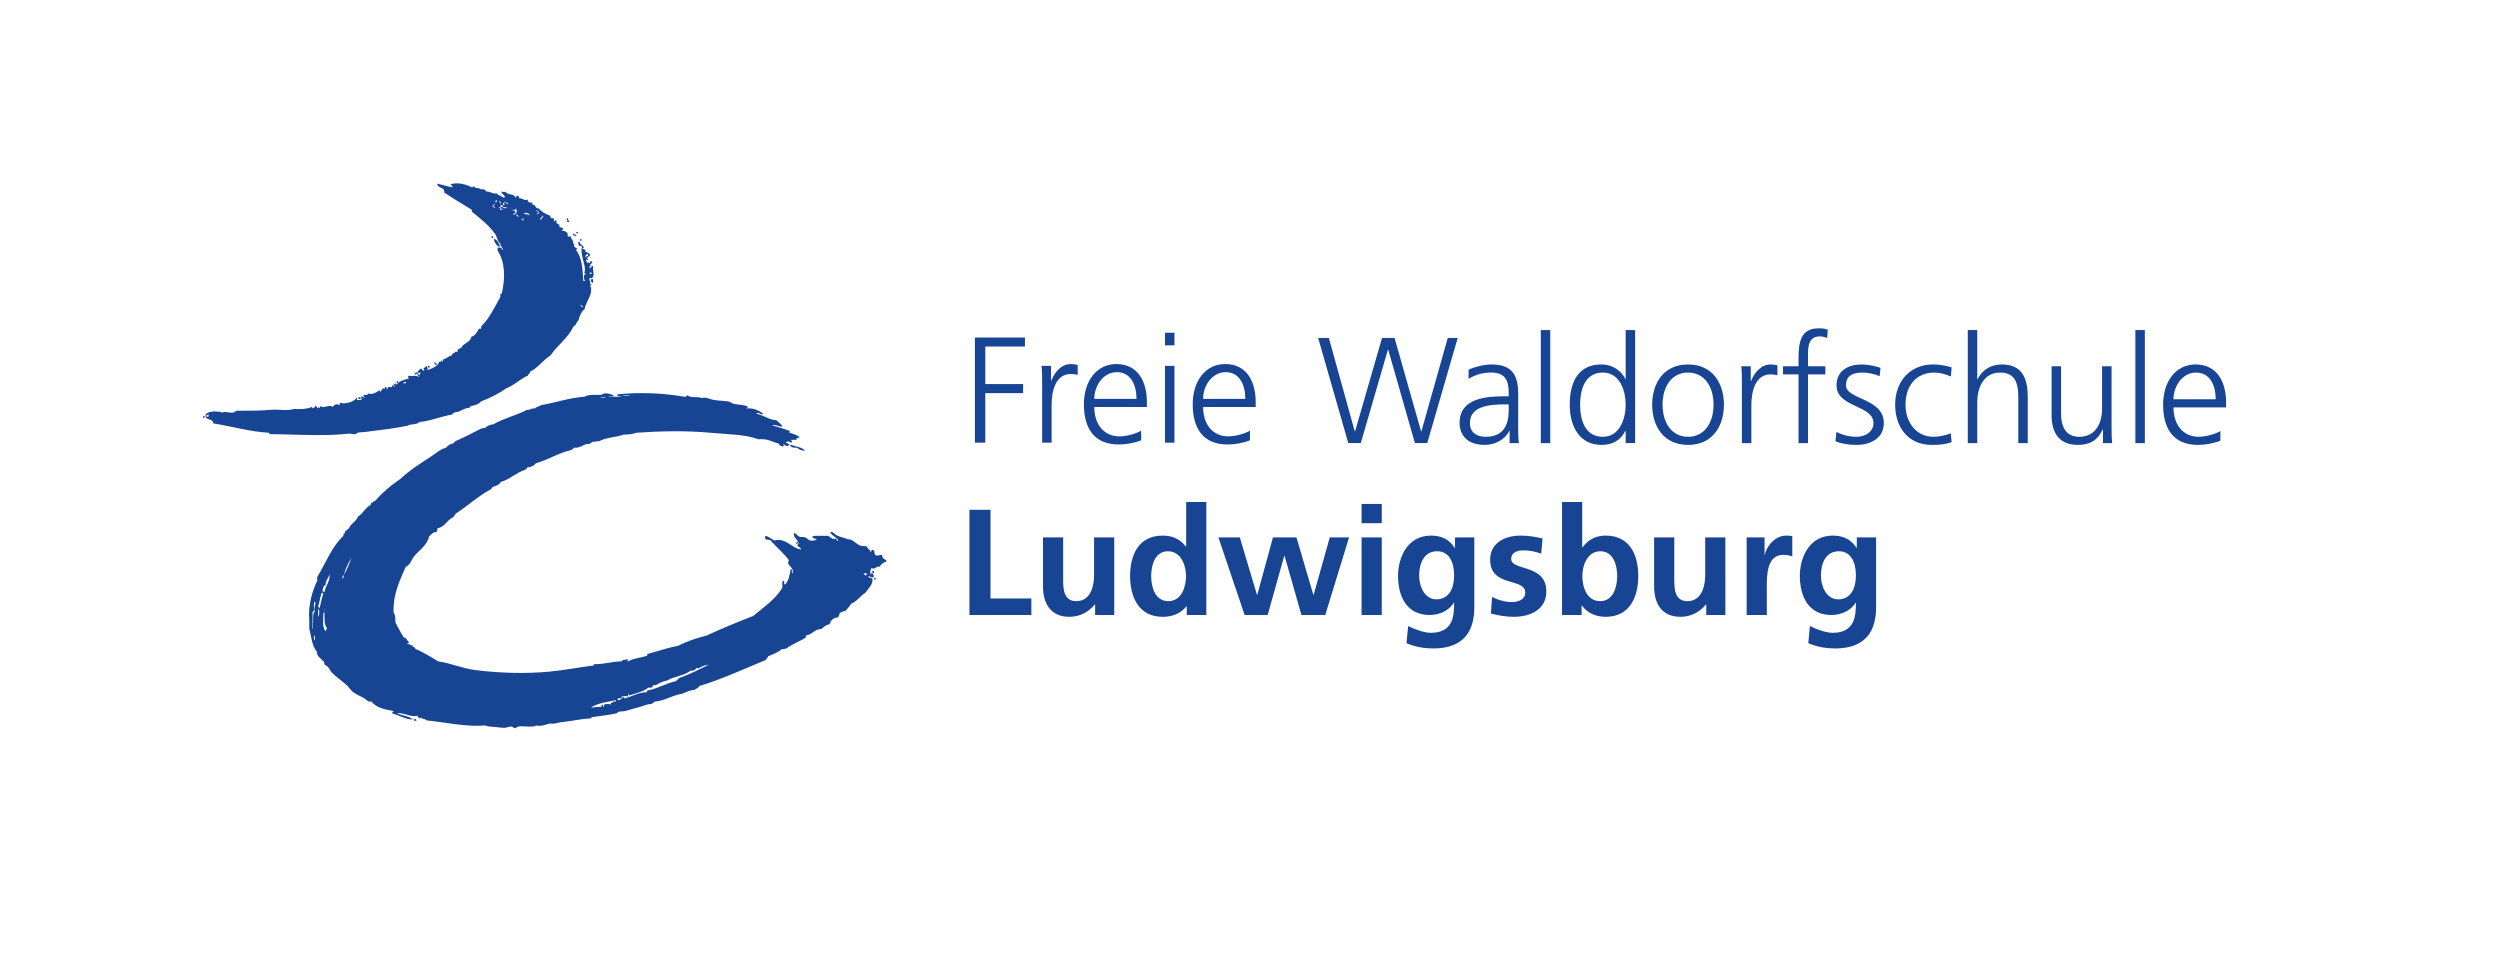
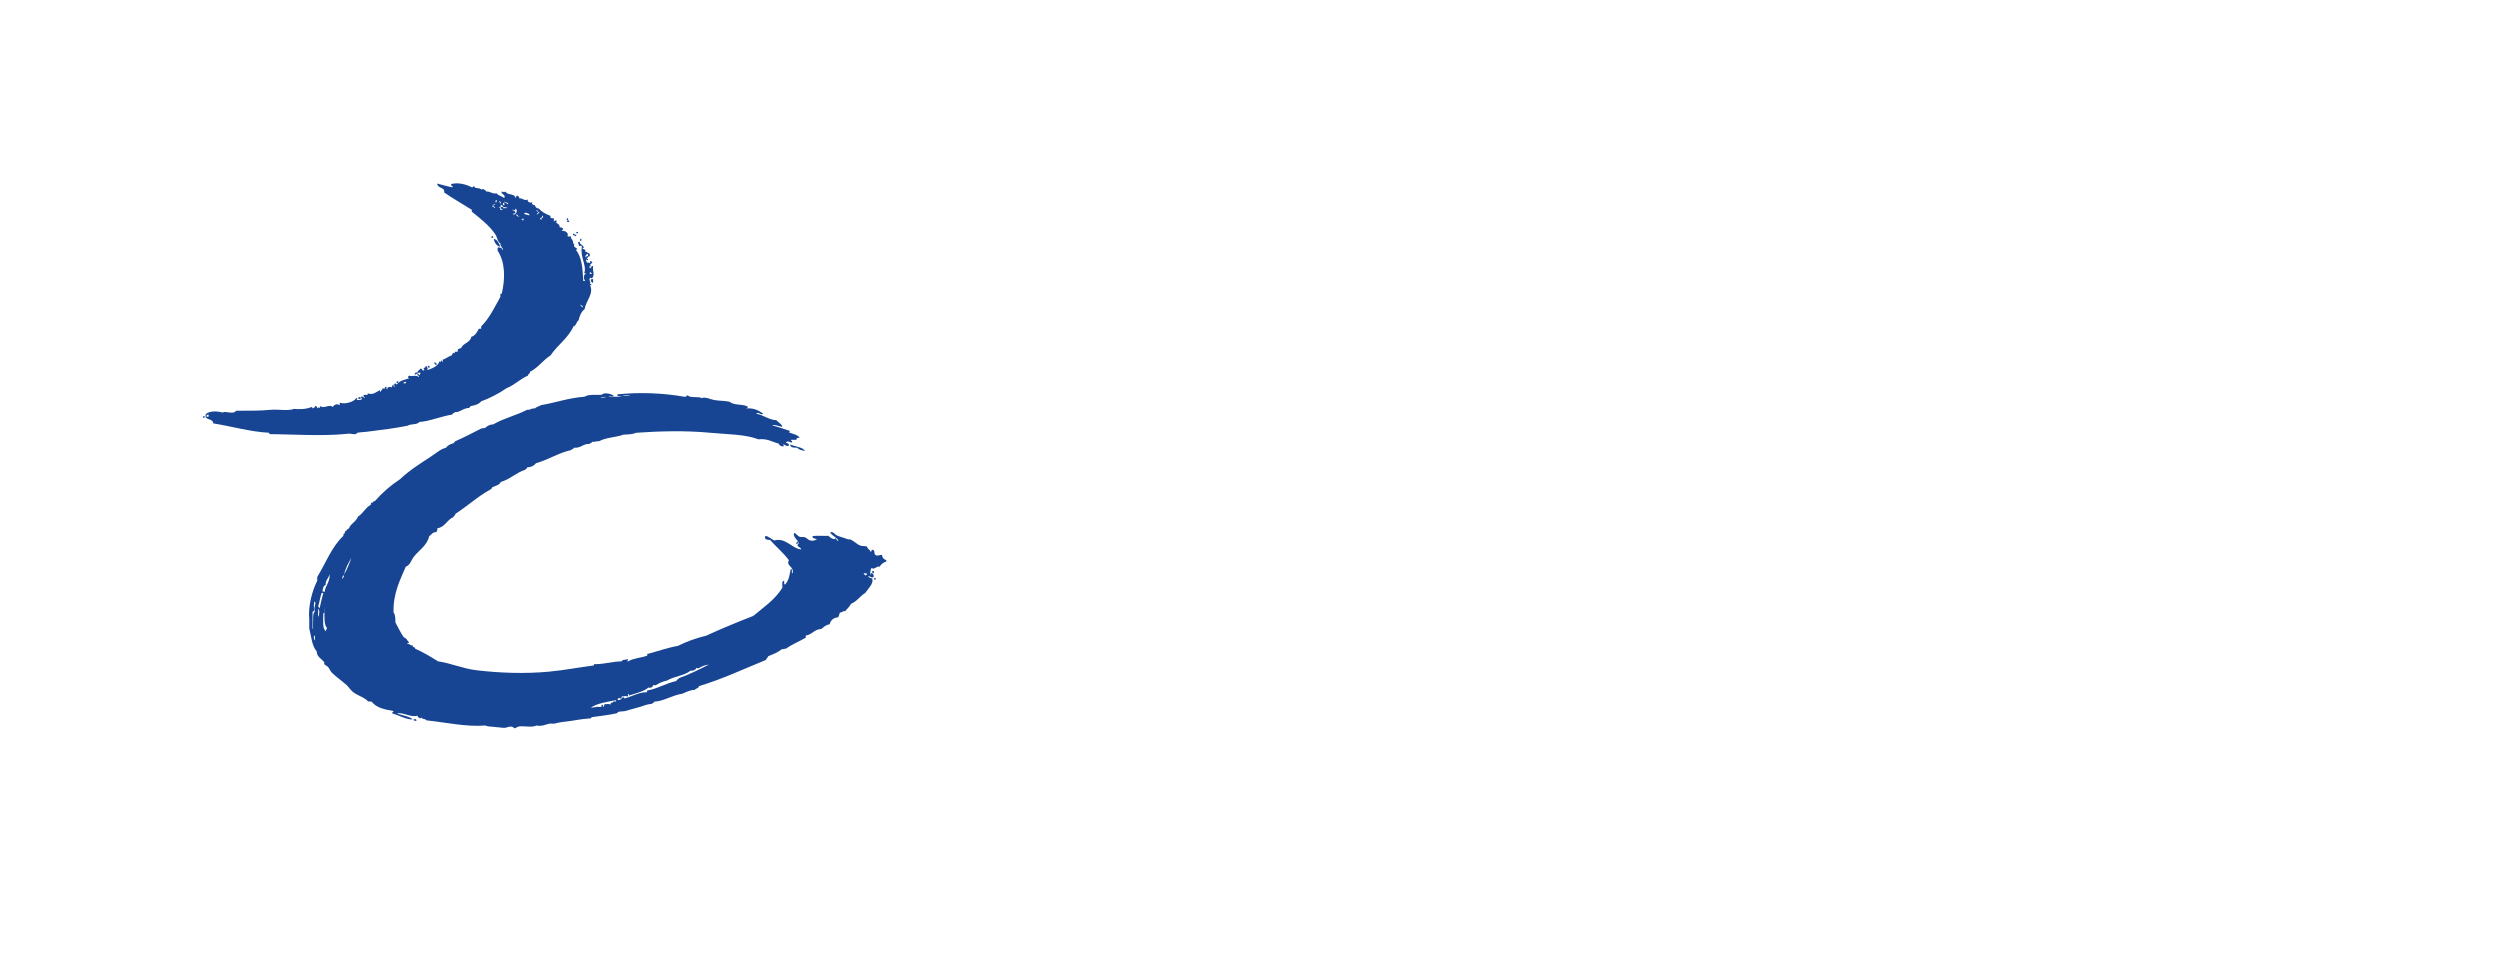
<svg xmlns="http://www.w3.org/2000/svg" version="1.1" x="0px" y="0px" width="1281px" height="494px" viewBox="0 0 1281 494" enable-background="new 0 0 1281 494" xml:space="preserve">
  <g id="Ebene_1">
-     <path fill="#174593" d="M496.739,315.131h31.729v-8.484h-20.927v-45.41h-10.802V315.131L496.739,315.131z M570.941,275.369h-10.338   v19.461c0,5.098-1.623,13.205-9.118,13.205c-6.645,0-6.722-6.564-6.722-11.428v-21.238h-10.339v25.098   c0,8.957,4.089,15.592,13.507,15.592c5.409,0,9.89-2.469,13.058-6.326h0.154v5.398h9.798V275.369L570.941,275.369z    M589.861,295.135c0-5.332,1.854-12.67,8.576-12.67c6.645,0,9.272,7.107,9.272,12.67c0,5.639-2.241,12.9-9.118,12.9   C591.792,308.035,589.861,300.619,589.861,295.135L589.861,295.135z M608.095,315.131h10.029v-57.91h-10.338v22.781h-0.154   c-3.091-3.785-6.723-5.559-11.899-5.559c-12.199,0-16.674,9.721-16.674,20.691c0,10.893,4.475,20.924,16.674,20.924   c4.867,0,9.117-1.543,12.207-5.4h0.155V315.131L608.095,315.131z M637.746,315.131h11.814l8.493-30.35h0.155l8.649,30.35h12.201   l12.201-39.762h-9.884l-8.263,29.424h-0.155l-8.649-29.424h-12.047l-8.031,29.424h-0.154l-8.804-29.424h-10.966L637.746,315.131   L637.746,315.131z M697.673,315.131h10.339v-39.762h-10.339V315.131L697.673,315.131z M697.673,268.102h10.339v-9.875h-10.339   V268.102L697.673,268.102z M735.977,307.109c-5.949,0-8.809-6.645-8.809-12.051c0-6.107,2.24-12.594,9.271-12.594   c6.026,0,8.654,5.561,8.654,12.355C745.094,301.469,742.466,307.109,735.977,307.109L735.977,307.109z M745.557,275.369v5.406   h-0.154c-2.859-4.559-6.954-6.332-12.208-6.332c-11.892,0-16.831,11.035-16.831,20.615c0,10.66,4.476,20.072,16.213,20.072   c5.795,0,10.431-2.932,12.363-6.324h0.154c0,6.865-0.541,15.447-11.977,15.447c-3.245,0-8.419-1.777-11.584-3.479l-0.848,8.801   c4.938,2.082,9.65,2.699,13.746,2.699c16.68,0,21.001-10.188,21.001-21v-35.906H745.557L745.557,275.369z M790.415,275.9   c-3.241-0.688-6.403-1.457-11.27-1.457c-8.112,0-15.597,3.777-15.597,12.348c0,14.369,17.993,9.039,17.993,16.842   c0,3.861-4.176,4.867-6.805,4.867c-3.55,0-6.945-1.006-10.185-2.627l-0.617,8.488c3.779,1.002,7.792,1.697,11.729,1.697   c8.423,0,16.68-3.703,16.68-12.967c0-14.369-17.993-10.352-17.993-16.688c0-3.398,3.325-4.402,6.108-4.402   c3.783,0,6.098,0.617,9.261,1.699L790.415,275.9L790.415,275.9z M810.799,295.135c0-5.562,2.628-12.67,9.272-12.67   c6.722,0,8.576,7.338,8.576,12.67c0,5.484-1.933,12.9-8.731,12.9C813.04,308.035,810.799,300.773,810.799,295.135L810.799,295.135z    M800.383,315.131h10.03v-4.865h0.154c3.013,4.25,7.804,5.793,12.208,5.793c12.199,0,16.674-10.031,16.674-20.924   c0-10.971-4.475-20.691-16.674-20.691c-5.409,0-9.04,2.236-11.899,6.016h-0.153v-23.238h-10.34V315.131L800.383,315.131z    M884.083,275.369h-10.338v19.461c0,5.098-1.623,13.205-9.118,13.205c-6.645,0-6.722-6.564-6.722-11.428v-21.238h-10.339v25.098   c0,8.957,4.089,15.592,13.507,15.592c5.409,0,9.89-2.469,13.058-6.326h0.154v5.398h9.798V275.369L884.083,275.369z    M894.981,315.131h10.338v-14.596c0-5.715,0-16.217,8.418-16.217c1.853,0,3.706,0.309,4.633,0.85v-10.416   c-1.081-0.309-2.162-0.309-3.166-0.309c-6.178,0-10.425,6.248-10.888,9.953h-0.154v-9.027h-9.181V315.131L894.981,315.131z    M941.851,307.109c-5.949,0-8.809-6.645-8.809-12.051c0-6.107,2.241-12.594,9.272-12.594c6.025,0,8.652,5.561,8.652,12.355   C950.967,301.469,948.34,307.109,941.851,307.109L941.851,307.109z M951.43,275.369v5.406h-0.153   c-2.858-4.559-6.954-6.332-12.208-6.332c-11.891,0-16.828,11.035-16.828,20.615c0,10.66,4.475,20.072,16.21,20.072   c5.795,0,10.431-2.932,12.363-6.324h0.153c0,6.865-0.541,15.447-11.976,15.447c-3.245,0-8.418-1.777-11.581-3.479l-0.849,8.801   c4.938,2.082,9.648,2.699,13.744,2.699c16.68,0,21.001-10.188,21.001-21v-35.906H951.43L951.43,275.369z" />
-     <path fill="#174593" d="M746.928,173.156h-5.098l-13.515,47.875h-0.154l-13.592-47.875h-6.41l-13.822,47.875h-0.154l-13.281-47.875   h-5.482l15.442,53.889h6.409l13.899-47.876h0.154l13.672,47.876h6.333L746.928,173.156L746.928,173.156z M773.514,227.045h4.78   c-0.386-2.695-0.386-5.087-0.386-8.258v-17.372c0-10.277-4.085-14.669-13.819-14.669c-3.478,0-8.578,1.234-11.59,2.697v4.71   c3.63-2.32,7.493-3.248,11.59-3.248c6.567,0,8.963,3.399,8.963,10.123v2.009h-0.927c-10.201,0-24.252,0.617-24.252,13.818   c0,3.553,1.773,11.115,12.97,11.115c4.868,0,10.354-2.542,12.518-7.251h0.153V227.045L773.514,227.045z M773.052,209.593   c0,4.248-0.231,14.218-11.669,14.218c-4.481,0-8.19-1.932-8.19-7.112c0-8.653,10.046-9.502,18.468-9.502h1.392V209.593   L773.052,209.593z M789.503,227.045h4.856v-57.904h-4.856V227.045L789.503,227.045z M837.843,169.141h-4.856v25.164h-0.155   c-0.694-1.931-4.559-7.559-12.285-7.559c-11.589,0-16.215,8.639-16.215,20.612c0,11.662,5.397,20.613,16.215,20.613   c5.641,0,9.659-2.156,12.285-7.173h0.155v6.248h4.856V169.141L837.843,169.141z M809.651,207.357   c0-7.647,2.396-16.452,11.667-16.452c8.654,0,11.668,9.268,11.668,16.452c0,7.182-3.014,16.454-11.668,16.454   C812.047,223.812,809.651,215.002,809.651,207.357L809.651,207.357z M846.58,207.357c0,10.734,5.629,20.613,18.378,20.613   c12.748,0,18.377-9.879,18.377-20.613c0-10.736-5.629-20.612-18.377-20.612C852.209,186.746,846.58,196.621,846.58,207.357   L846.58,207.357z M851.899,207.357c0-9.114,4.559-16.452,13.059-16.452c8.498,0,13.058,7.338,13.058,16.452   s-4.56,16.454-13.058,16.454C856.458,223.812,851.899,216.471,851.899,207.357L851.899,207.357z M892.535,227.045h4.857v-19.461   c0-7.104,2.085-15.751,9.809-15.751c1.236,0,2.549,0.154,3.553,0.463v-5.087c-0.85-0.23-2.239-0.463-3.397-0.463   c-5.021,0-8.343,4.085-10.118,8.485h-0.154v-7.557h-4.857c0.309,2.849,0.309,4.468,0.309,8.792V227.045L892.535,227.045z    M921.576,227.045h4.854v-35.213h8.881v-4.159h-8.881v-3.4c0-4.714-0.694-11.898,5.946-11.898c1.39,0,2.857,0.309,3.86,0.85   l0.31-4.248c-0.926-0.531-3.011-0.761-4.556-0.761c-10.107,0-10.415,8.331-10.415,16.599v2.859h-7.955v4.159h7.955V227.045   L921.576,227.045z M940.495,226.124c3.469,1.386,7.25,1.847,11.036,1.847c5.95,0,13.742-2.849,13.742-11.191   c0-12.898-19.383-11.971-19.383-19.31c0-5.019,3.478-6.565,8.5-6.565c2.705,0,6.181,0.695,8.724,1.855l0.464-4.25   c-3.47-1.302-7.642-1.765-9.729-1.765c-6.491,0-12.814,2.927-12.814,10.725c0,11.432,18.92,9.965,18.92,19.31   c0,4.482-4.097,7.032-8.732,7.032c-3.787,0-7.336-1.004-10.265-2.474L940.495,226.124L940.495,226.124z M1000.023,188.281   c-1.39-0.455-4.788-1.535-9.499-1.535c-11.661,0-19.449,8.485-19.449,20.612c0,10.967,6.168,20.613,18.832,20.613   c3.706,0,6.796-0.23,10.116-1.386l-0.464-4.548c-2.934,1.08-5.791,1.775-8.88,1.775c-8.881,0-14.287-7.495-14.287-16.454   c0-9.577,5.329-16.452,14.827-16.452c2.626,0,5.792,0.849,8.418,2.009L1000.023,188.281L1000.023,188.281z M1008.295,227.045h4.854   v-21.084c0-6.872,3.015-15.056,11.667-15.056c8.034,0,9.349,5.87,9.349,12.664v23.477h4.854v-23.555   c0-9.729-2.851-16.745-13.431-16.745c-5.794,0-10.198,3.236-12.284,7.557h-0.155v-25.162h-4.854V227.045L1008.295,227.045z    M1081.957,187.673h-4.856v21.773c0,6.563-2.781,14.365-11.666,14.365c-6.722,0-9.348-4.79-9.348-12.203v-23.935h-4.856v25.169   c0,8.652,3.7,15.128,13.432,15.128c8.189,0,11.126-4.39,12.747-7.945h0.154v7.02h4.702c-0.309-3.158-0.309-6.248-0.309-9.26   V187.673L1081.957,187.673z M1094.168,227.045h4.854v-57.904h-4.854V227.045L1094.168,227.045z M1137.716,220.875   c-2.313,1.468-7.489,2.937-11.043,2.937c-8.498,0-12.979-6.726-12.979-15.07h26.951v-2.464c0-10.58-4.548-19.532-15.671-19.532   c-9.966,0-16.599,8.565-16.599,20.61c0,11.816,4.856,20.615,17.912,20.615c3.631,0,8.034-0.769,11.429-2.156V220.875   L1137.716,220.875z M1113.693,204.583c0-6.491,4.404-13.677,11.589-13.677c7.263,0,10.044,6.799,10.044,13.677H1113.693   L1113.693,204.583z" />
-     <path fill="#174593" d="M499.548,226.835h5.319v-25.404h19.383v-4.622h-19.383v-19.237h20.31v-4.624h-25.629V226.835   L499.548,226.835z M533.989,226.835h4.855v-19.458c0-7.104,2.085-15.751,9.808-15.751c1.235,0,2.548,0.154,3.552,0.463v-5.087   c-0.85-0.232-2.24-0.463-3.398-0.463c-5.019,0-8.34,4.085-10.116,8.483h-0.154v-7.557h-4.856c0.309,2.851,0.309,4.47,0.309,8.793   V226.835L533.989,226.835z M584.733,220.667c-2.312,1.467-7.488,2.935-11.042,2.935c-8.499,0-12.98-6.722-12.98-15.066h26.952   v-2.464c0-10.58-4.548-19.532-15.672-19.532c-9.966,0-16.598,8.563-16.598,20.61c0,11.816,4.856,20.612,17.912,20.612   c3.631,0,8.034-0.77,11.428-2.158V220.667L584.733,220.667z M560.711,204.376c0-6.491,4.404-13.677,11.589-13.677   c7.262,0,10.044,6.799,10.044,13.677H560.711L560.711,204.376z M596.939,226.835h4.855v-39.37h-4.855V226.835L596.939,226.835z    M601.794,170.477h-4.855v6.477h4.855V170.477L601.794,170.477z M640.487,220.667c-2.312,1.467-7.488,2.935-11.042,2.935   c-8.499,0-12.979-6.722-12.979-15.066h26.951v-2.464c0-10.58-4.548-19.532-15.672-19.532c-9.966,0-16.598,8.563-16.598,20.61   c0,11.816,4.856,20.612,17.912,20.612c3.631,0,8.034-0.77,11.428-2.158V220.667L640.487,220.667z M616.466,204.376   c0-6.491,4.403-13.677,11.588-13.677c7.262,0,10.044,6.799,10.044,13.677H616.466L616.466,204.376z" />
-   </g>
+     </g>
  <g id="Ebene_5">
-     <path fill="#174593" d="M447.91,296.14c0.24,0,0.48,0,0.72,0c0,0.32,0,0.641,0,0.96C447.99,297.18,447.84,296.77,447.91,296.14z    M446.95,292.54c-0.05,0.69-0.03,1.31,0.72,1.2C448.07,293.34,447.86,292.33,446.95,292.54z M211.99,368.62   c-0.14,0.86,0.71,0.729,1.44,0.72C213.37,368.42,212.71,368.28,211.99,368.62z M408.55,229.42c0.72,1.12,2.43,1.25,3.84,1.68   c-0.69-1.97-5.11-2.24-7.44-3.36C404.9,229.55,406.86,229.35,408.55,229.42z M454.15,287.02v0.721c-1.3,0.42-2.61,1.12-3.36,2.64   c-1.85-0.55-2.12,1.64-4.32,0.72c-0.37,0.771-0.88,2.641-0.24,3.601c0.05-0.42-0.25-1.2,0.48-0.96c0.77,0.18,1.04,0.88,0.96,1.92   c-1.48,0.77-1.82-0.87-2.88-0.24c0.88,0.69,0.94,0.76,2.16,0.96c0.74,2.69-1.81,4.87-3.6,7.44c-2.66,1.59-4.18,4.3-7.2,5.52   c-0.87,1.46-2.02,2.63-3.12,3.84c-1.32-0.189-1.53,0.721-2.64,0.721c-0.5,1.1-0.42,1.71-0.96,2.399   c-2.41,0.24-3.81,1.48-4.32,3.601c-2.02,0.229-3.02,1.47-4.32,2.399c-3.62,0.15-4.64,2.891-7.92,3.36   c-0.14,0.35,0.28,1.24-0.24,1.2c-3.2,1.92-6.95,3.3-9.84,5.52c-0.93-0.13-1.18,0.43-2.16,0.24c-1.91,1.62-4.45,2.6-6.96,3.6   c-0.24,0.811-0.99,1.101-1.2,1.92c-11.33,4.601-22.11,9.74-34.32,13.44c-0.17,1.189-1.62,1.11-2.16,1.92   c-1.98-0.06-4.44,1.06-6.24,1.92c-5.41,0.82-9.77,3.92-14.4,4.08c-0.27,0.62-1.07,0.7-1.44,1.2c-2.84,0.12-4.43,1.12-5.76,1.439   c-2.96,0.73-5.23,1.54-7.68,2.16c-1.18,0.3-2.7,0.15-3.6,0.48c-0.44,0.16-0.54,0.63-0.96,0.72c-3.97,0.93-8.38,1.31-12.24,1.92   c-0.9-0.09-0.63,0.98-1.68,0.72c-4.39,0.25-8.51,1.25-12.72,1.681c-2.38,0.25-3.44,0.569-5.28,0.96c-0.71,0.149-1.54-0.141-2.4,0   c-1.83,0.3-3.92,1.62-6.72,0.96c-2.06,1.16-6.12,0.149-8.88,0.479c-0.81,0.101-1.91,0.971-2.4,0.96c0.21,0.011-1.1-0.76-0.96-0.72   c-1.78-0.53-2.71,0.45-4.08,0.48c-1.34,0.04-3.5-0.391-5.28-0.48c-1.82-0.09-3.67-0.25-4.56-0.72   c-9.9,0.819-20.56-1.65-30.24-2.641c-0.46-1.05-2.82-0.409-2.4-1.68c-0.37,1.28-2.01,0.28-2.16-0.72   c-3.48,1.05-6.96-1.76-10.56-1.2c2.6,1.16,6.18,1.34,8.16,3.12c-2.98,0.27-7.23-2.16-10.56-3.12c-0.24-0.9,1.17-0.52,0.48-1.2   c-4.49-0.81-8.52-1.6-11.04-4.8c-1,0.07-0.94-0.31-1.68,0c-2.02-2.26-5.29-3-7.68-4.8c-1.36-1.01-2.35-2.67-3.36-3.601   c-2.58-2.35-5.44-4.22-7.68-6.479c-0.76-0.76-1.1-1.95-1.92-2.88c-0.49-0.55-1.42-0.83-1.92-1.44c-0.16-0.189,0.14-0.76,0-0.96   c-1.26-1.71-3.88-2.78-3.84-5.52c-2.56-2.96-2.66-7.21-3.84-11.761c0-1.52,0-3.04,0-4.56c-0.71-6.98,1.62-15.14,4.08-19.92   c0-0.64,0-1.28,0-1.92c4.36-7.15,7.45-15.58,13.44-21.12c-0.4-1.35,1.06-0.85,0.72-2.16c0.9-0.37,1.19-1.36,2.16-1.68   c0.53-2.181,3.67-3.41,4.56-6c2.61-1.54,3.74-4.57,6.48-6c0.43-0.38-0.17-0.76,0.48-1.2c1.14,0.35,0.59-1,1.68-0.72   c3.76-4.311,8.09-8.06,12.96-11.28c4.89-4.66,10.38-7.99,16.08-11.76c2.49-1.65,4.71-3.69,7.44-4.32c0.86-1.29,2.35-1.96,4.08-2.4   c-0.05-0.6,0.53-0.58,0.72-0.96c4.56-2,9.37-4.47,13.2-6.48c0.77,0.06,1.01-0.42,1.92-0.24c1.08-1,2.34-1.81,4.32-1.92   c5.18-3.05,11.86-4.61,17.28-7.44c1.74,0.14,2.29-0.9,4.08-0.72c0.71-0.89,2.19-1,3.12-1.68c7.95-1.34,13.6-3.63,22.32-4.32   c1.89-1.31,5.57-0.82,8.64-0.96c1.48-1.5,4.99-0.47,6.24,0.48c-0.17,0.65-3.01-0.14-2.4,0.48c1.93-0.14,5.73,0.3,6.48-0.24   c-0.97-0.07-2.47,0.39-2.16-0.96c10.99-1.17,23.67-0.68,34.08,1.2c1.17,0.29,1.21-0.54,1.92-0.72c1.28,1.6,5.35,0.41,7.2,1.44   c1.9-0.76,4.06,0.54,6.24,0.96c2.65,0.52,5.51,0.29,8.16,0.96c1.95,1.89,6.65,1.03,9.12,2.4c0.37,0.94-0.63,0.5-0.72,0.96   c4.04-0.29,6.39,1.13,8.64,2.64c-0.95,1.36-2.16-1.19-3.6,0c4.3,1.03,7.3,3.5,10.32,3.36c0.95,1.05,3.05,2.23,3.12,3.36   c-1.81-0.03-3.68-1.27-5.28-0.72c3.11,0.89,6.18,1.82,9.12,2.88c0.07,0.47-0.33,0.48-0.48,0.72c1.88,0.92,4.52,1.08,5.52,2.88   c-1.56,0.05-1.28-0.45-1.68,0.96c-0.88,0-1.76,0-2.64,0c-0.64,0.29,1.13,0.82,0.24,1.44c-1.24-0.24-2.1-1.22-2.88,0   c-0.36,0.37,1.9,0.17,1.44,1.44c-1.25,1.07-2.43-1.01-3.12-0.48c0.38-0.1,0.8,0.9,0.24,0.96c-1.11,0.08-1.88-0.37-2.4-1.44   c-3.35-0.81-5.65-2.67-10.32-2.16c-6.84-2.62-15.7-2.5-24.72-3.36c-12.49-1.18-25.6-0.85-37.92,0c-1.58,0.69-3.75,0.89-6.48,0.96   c-3.86,1.43-9.13,1.44-12.48,3.36c-1.46-0.14-2.62,0.63-3.6,0.24c-0.16,0.73-1.11,0.66-1.44,1.2c-2.73-0.4-4.46,2.27-7.92,1.92   c-0.15,0.74-1.15,0.61-1.44,1.2c-6.75,1.5-11.54,4.94-18,6.72c-0.95,1.3-2.46,2.03-4.56,2.16c0.06,0.79-0.75,0.7-0.96,1.2   c-4.73,1.51-7.65,4.84-12.48,6.24c-0.78,1.55-2.61,2.04-4.32,2.64c-0.14,0.59-0.57,0.88-0.96,1.2c-6.61,3.56-11.77,8.55-18,12.479   c0.02,0.9-0.88,0.88-0.96,1.681c-3.41,1.319-4.26,5.18-8.4,5.76c0.55,0.939-0.3,0.89-0.24,1.92c-2.09-0.08-2.69,1.32-3.84,2.16   c-1.09,4.84-5.35,7.189-7.92,10.56c-1.37,1.8-1.76,4.17-4.08,5.04c-2.63,6.351-6.58,13.42-6.24,23.521   c0.98,1.02,0.87,3.13,0.96,5.04c1.42,2.569,2.66,5.34,4.32,7.68c1.46,0.22,1.62,1.74,2.64,2.399c0.1,0.671-0.9,0.23-0.96,0.721   c1.37,0.22,1.68,1.12,2.88,0.96c-0.3,1.26,1.37,0.55,1.2,1.68c4.25,1.83,8,4.16,11.76,6.48c6.37,0.88,12.63,3.72,19.68,4.56   c11.83,1.41,24.83,1.89,37.2,0.72c7.86-0.739,15.26-2.21,22.56-3.12c0.63,0.07,0.18-0.93,0.96-0.72   c5.04,0.01,8.72-1.35,13.68-1.439c0.33-1.101,2.26-0.62,3.12-1.2c0.33,0.689-0.75,1.31,0.24,1.2c2.55-1.601,6.55-1.771,9.6-2.88   c0.65-0.211-0.47-0.881,0.48-0.961c5.08-1.329,10.5-3.279,15.36-4.079c4.43-2.2,9.29-3.98,14.64-5.28   c7.76-3.59,15.83-6.891,24-10.08c4.99-4.18,11.12-8.29,14.88-14.4c0.17-1.35-0.57-3.6,0.96-3.6c0.07,0.729-0.27,1.87,0.48,1.92   c2.17-2.63,2.16-4.76,2.88-7.92c1.39,0.18-0.13,1.84,0.96,2.16c0.8-3.7-3.54-3.65-1.92-6.721c-2.83-3.81-6.5-6.779-9.6-10.319   c-1.64-0.2-3.24-0.16-2.4-2.16c1.9,0.42,2.95,1.69,4.56,2.4c5.72-1.721,9.18,4.25,13.68,4.56c0.19-0.84-1.55-1.15-1.92-2.16   c0.34-0.479,0.85-0.859,0.72-1.439c-0.88-0.23-0.12,1.17-1.2,0.72c-0.35-1.061,0.81-0.62,0.72-1.44c-0.83-1.05-2.47-2.43-1.92-4.08   c1.2,0.21,1.54,1.4,2.88,1.92c0.78,0.311,1.81-0.05,2.64,0.24c1.13,0.41,1.76,1.48,2.88,1.681c1.19,0.22,2.33,0.06,3.36-0.721   c-1.09-0.189-2.24-0.319-2.4-1.439c2.25-0.54,5.5-0.09,8.16-0.24c0.95,0.729,3,2.56,3.84,1.2c0.52,0.359,0.22,1.54,1.44,1.2   c-1.1-1.71-3.21-2.391-4.32-4.08c1.51-0.88,2.33,0.939,3.36,1.439c1.33,0.65,4.31,1.4,5.52,1.92c0.53,0.24,1.31,0.08,1.68,0.24   c1.78,0.81,3.27,2.53,5.04,3.12c1,0.34,2.3,0.07,3.36,0.479c0.09,1.351,1.51,1.36,1.68,2.641c0.9,0.189,0.16-1.271,1.2-0.96   c1.3,0.06,0.48,2.229,1.44,2.64c0.91,0.74,2.16-0.229,3.36,0C452.06,285.9,452.95,286.62,454.15,287.02z M319.03,202.78   c1.2-0.15,3.03,0.32,3.84-0.24C321.66,202.7,319.83,202.23,319.03,202.78z M307.75,203.74c0.8-0.15,2.22,0.31,2.64-0.24   C309.58,203.65,308.16,203.19,307.75,203.74z M161.59,328.06c-0.57-0.479,0.28-2.359-0.72-2.399   C160.85,326.71,160.7,327.91,161.59,328.06z M161.35,308.14c-0.91,0.86-0.32,3.21-0.48,4.801c-0.1,0.47-0.93,0.189-0.72,0.96   c0,2.56,0,5.119,0,7.68c-0.12,1.13,0.43,0.58,0.24-0.24c0-0.64,0-1.28,0-1.92c0.21-2.53-0.36-4.62,0.96-6.24   C160.38,311.65,162.22,309.58,161.35,308.14z M163.03,311.98c0.15,1.289-0.32,3.199,0.24,4.079   C163.5,315.26,163.97,312.39,163.03,311.98z M163.75,311.74c0.58-2.69,1.22-5.33,1.92-7.92c-0.36,0.04-0.89-0.08-0.96,0.239   c-0.49,1.36-1.06,4.7-1.68,6.721C163.43,310.93,163.42,311.51,163.75,311.74z M167.59,321.82c-1.93-1.98-1.09-6.94-1.44-10.561   c0,0.96,0,1.92,0,2.88c-0.16,0-0.32,0-0.48,0c-0.07,3.75-0.59,8.271,1.44,9.36C166.82,322.49,167.49,322.45,167.59,321.82z    M168.79,294.22c-0.32,2.17-2.07,2.9-1.92,5.521c-1.31,0.37-1.41,1.96-1.68,3.359c0.59-0.31,1.16,0.54,1.2,0   C166.5,300.57,169.46,297.54,168.79,294.22z M176.23,294.7c-0.53,0.21-1.18,1.53-0.72,1.92   C175.63,295.87,176.49,295.85,176.23,294.7z M180.07,285.82c-1.55,2.62-3.02,5.31-3.84,8.64   C177.81,292.05,179.22,288.18,180.07,285.82z M315.43,358.78c-4.28,0.93-9.31,1.47-12.72,3.84c1.394-0.202,1.36-0.026,3.642-0.483   c0.661,0.165,1.008,0.153,1.878,0.003c0.05-0.42-0.25-1.199,0.48-0.96c0.65-0.17-0.18,1.13,0.48,0.96   c0.46-0.25,0.33-1.1,0.72-1.439c0.57,0.43,2.36-0.49,2.88,0.479c-0.11-0.899,0.5-1.09,0.96-1.439c0.6,1.359,0.11,0.06,0.48-0.24   C314.57,359.23,316.47,359.84,315.43,358.78z M363.19,340.54c-2.18,0.229-3.79,1.01-5.28,1.92c-0.46,0.06-0.53-0.27-0.96-0.24   c-0.59,0.94-1.45,1.601-3.12,1.44c-3.12,2.57-8.49,2.88-12,5.04c-2.28,0.45-4.11,1.33-5.76,2.399c-0.48,0-0.96,0-1.44,0   c-0.21,1.2-1.29,1.54-2.4,1.2c-2.19,1.98-6.24,2.88-9.84,4.08c-0.03-0.37,0.03-0.83-0.48-0.72c-0.38,0.02,0.45,1.43-0.72,1.2   c-0.53-0.521-1.5,0.1-2.64,0c0.03,0.6-0.13,1-0.48,1.199c-0.51-0.71-1.5-0.38-1.68,0.48c1.17,0.51,2.03-0.28,2.88-1.44   c0.37,0.19,0.35,0.761,0.96,0.721c3.67-0.971,7.33-3.21,11.28-3.12c-0.07-0.54,0.05-0.9,0.48-0.96c5.34-0.971,9.01-3.58,14.64-4.8   c-0.04-0.91,1.13-0.62,1.2-1.44C352.9,345.77,358.21,343.08,363.19,340.54z M444.31,293.98c-0.57-0.07-0.91-0.381-1.68-0.24   c-0.26,0.899,0.9,0.38,0.72,1.2c-0.14,0-0.28,0.199,0,0.239C443.37,294.49,444.37,294.77,444.31,293.98z M303.91,136.3   c-0.97-0.09-0.94,0.82-1.44,1.2c-0.33-0.23-0.48-0.64-0.72-0.96c0.32,0,0.64,0,0.96,0c0.17-0.65-0.48-0.48-0.48-0.96   c1.07-0.16,0.47-0.75,1.44-1.2c-0.46-0.1-0.44-0.68-1.2-0.48c-0.59,0.32,0.26,0.9-0.24,0.96c-0.76-0.61-1.33-0.15-1.68-0.24   c0.58-0.57-0.59-0.63-0.24-1.68c0.48,0.14,0.47,0.73,0.96,0.24c0.21-0.77-0.63-0.49-0.72-0.96c0.63,0.08,0.78-0.33,0.72-0.96   c-1.26-0.32-0.68,0.57-0.96,0.72c-0.83-0.59,0.02-1.72,0.96-1.92c-0.04,0.59-0.04,1.16,0.24,1.44c0.85,0.14,0.72-0.71,0.72-1.44   c-0.99-0.33-1.91-1.33-2.64-1.2c0.33-0.06,0.27-0.52,0.48-0.72c-0.63-0.09-0.67-0.77-1.68-0.48c0.07-0.49,0.64-0.47,0.72-0.96   c-0.44-1.24-2.04-1.33-2.16-2.88c-1.49,0.15-0.21,1.37-0.24,2.16c0.58,0.42,1.06-0.7,1.44,0.48c-1.04,5.08,2.7,9.94,1.2,13.44   c0.14,0.34,0.92,0.04,0.96,0.48c-1.43-0.23-1.4,3.21-0.48,3.12c-0.06,0.43-0.42,0.55-0.96,0.48c-0.4-6.41-0.55-11.85-3.84-16.08   c0.37-0.02,0.83,0.04,0.72-0.48c-1.04-0.71-2.01-0.8-1.44-2.64c-0.42-0.09-0.62,0.36-0.72,0c0.6-1.39-1.2-2.28-1.2-3.84   c-0.95,0.41-0.74,0.41-1.68,0c0.93-1.15-0.83-2.96-2.88-2.64c0.07-0.56,0.83-0.44,0.72-1.2c-0.59-0.46-1.51-0.73-1.92-0.72   c0.62-1.11-1.16-1.87-1.92-2.4c0.72,0.25,0.42-0.53,0.48-0.96c-0.99-0.26-1.19,0.26-1.44,0.72c0.03-1.09,0.19-0.94,0-1.92   c-1.06,0.1-1.99,0.07-1.68-1.2c-2.4-0.89-4.97-2.31-6-3.84c0.03,0.42-2.02-0.39-1.92-1.68c-1.08,0.36-0.74-0.7-1.68-0.48   c0.07-0.32,0.34-0.46,0.24-0.96c-1.59,0.53-2.42-0.44-2.4-1.44c-1.7,0.98-2.82-1.03-4.08-0.48c-0.19-0.61-0.44-1.16-0.96-1.44   c-1.23-0.06-0.39,1.03-1.2,0.96c-0.45-2.27-4.33-1.11-5.04-3.12c-1.01,0.56-0.75,0.19-1.92,0c-0.79,1.26,2.44,1.66,1.2,3.36   c-1.31-1.18-2.62-1.01-3.84-2.4c-2.43,0.35-3.1-1.06-5.28-0.96c-0.48-0.91-1.9-1.66-2.64-0.96c-0.56-1.2-3.23-0.29-3.6-1.68   c-0.74-0.18-0.47,0.66-1.2,0.48c-2.64-1.39-6.76-2.67-10.56-1.68c-0.37,1.03,1.31,1.23,0.72,1.68c-3.1-0.49-4.86-1.18-7.92-1.92   c0.35,2.78,4.08,1.68,3.6,4.56c4.55,3.13,9.17,5.76,14.16,8.88c0,0.32,0,0.64,0,0.96c4.17,3.32,8.92,7.05,12,11.52   c1.08,1.58,1.02,3.62,2.64,4.8c-0.13,1.49,1.67,2.32,1.2,3.36c-0.28-0.29-0.69-0.43-0.48-1.2c-0.83,0.11-1.35-0.09-1.92-0.24   c-0.34,0.31-0.24,1.05-0.24,1.68c4.01,6.15,3.96,14.24,2.16,22.08c-0.34-0.01-0.53,0.12-0.72,0.24c0,0.48,0,0.96,0,1.44   c-2.99,5.34-5.65,11-9.84,15.12c0,0.4,0,0.8,0,1.2c-0.4,0-0.8,0-1.2,0c-0.86,1.8-2.16,3.84-3.84,4.08c-0.55,3.22-4.36,3.16-5.28,6   c-0.49-0.46-0.99,0.43-1.68,0.48c-0.14,0.35,0.28,1.24-0.24,1.2c-0.4,0-0.8,0-1.2,0c-0.4,0.48,0.02,0.31,0,0.96   c-0.72-0.95-1.39,0.16-1.68,0.96c-1.8,0.45-2.81,1.68-4.56,2.16c-0.14,0.35,0.28,1.24-0.24,1.2c0.04-0.52-0.2-0.76-0.72-0.72   c0.16,1.09-0.41,0.55-0.96,0.48c0.24,2.04-4.56,4.17-6.24,4.32c0.96-0.57,0.07-1.82-0.48-2.16c-0.34,0.31-0.02,1.27-0.96,0.96   c-0.65,0.75,0.64,0.93,0,1.44c-1.17,0.29-0.81-0.95-1.68-0.96c-0.56,0.72-1.6,0.97-1.68,2.16c-0.63-0.56-1.52,0.08-1.44,0.96   c1.12-0.07,1.93-1.73,3.36-0.72c-0.9-0.25-0.48,0.81-0.96,0.96c-0.47-0.09-0.19-0.93-0.96-0.72c-0.49,1.29,1.02,0.58,0.72,1.68   c-1.68-1.24-3.35-0.07-5.04-0.72c-0.06,0.27-0.27,0.38-0.48,0.48c-0.28,0.76,0.37,0.59,0.48,0.96c-2.41,0.72-5.03,1.22-6.24,3.12   c-0.48,0-0.31-0.65-0.96-0.48c-0.92,0.45,0.01,1.49-0.24,1.68c-0.76,0.12-0.18-1.1-0.72-1.2c-0.49,0.32-0.33,1.27-0.96,1.44   c-1.25-0.62-2.39,0.43-1.92,0.96c-1.09,0.37,0.12-1.56-0.96-1.2c-0.59,0.36-0.53,1-0.72,1.2c-0.1-0.3-0.31-0.49-0.72-0.48   c-0.17,0.88-1.02,1.07-1.2,1.92c-0.36-0.04-0.22-0.58-0.24-0.96c-2.1,1-3.43,2.62-6.24,1.68c0.05,1.48-1.26,0.29-2.16,0.96   c-0.41,0.91,1.11,1.1,0.48,1.44c-0.44-0.22-1.19-1.35-1.92-0.48c0.35,0.21,0.51,0.61,0.48,1.2c-0.68,0.29-1.66,0.27-2.64,0.24   c0.32-0.41,0.77-0.94-0.24-0.96c-0.9,2.04-6.05,3.28-8.16,2.4c-0.67-0.11,0.18,1.31-0.48,1.2c-1.25-1-2.74-0.03-3.36,0.96   c-1.56-1.68-4.7,1.14-6.24-0.48c-0.34,0.15-0.04,0.93-0.48,0.96c-0.3-0.72-0.92,0.17-1.2,0.24c0.06-0.78-0.29-1.15-0.96-1.2   c-0.23,0.66-0.76,1.01-1.44,1.2c0.01-0.41-0.19-0.61-0.48-0.72c-2.6,1.26-7.25,1.23-8.88,0.96c-3.25,1.23-8.26,0.12-12,0.48   c-5.85,0.57-11.52,0.46-17.76,0.48c-1.74,2.26-5.42-0.18-6.96,0.96c-2.54-0.91-8.12-0.99-8.88,1.44c0.76,0.74,0.84-0.56,1.68-0.48   c-0.14,0.35,0.28,1.24-0.24,1.2c-0.57,0.01-0.71-0.41-1.44-0.24c0.57,1.98,3.99,1.13,4.08,3.6c9.75,1.59,19.03,4.32,28.56,4.8   c-0.17,0.65,0.49,0.47,0.72,0.72c7.14,0.05,15.57,0.46,24,0.48c5.87,0.02,10.93-0.2,16.08-0.72c1.13-0.11,2.46,0.4,3.6,0.24   c0.28-0.04,0.73-0.67,0.96-0.72c1.39-0.29,3.04-0.29,4.56-0.48c8.14-1.02,14.55-1.79,21.12-3.12c1.55-1.08,4.94-0.34,6-1.92   c4.89-0.24,11.24-2.92,17.04-3.84c-0.14-0.93,1.03-0.56,1.2-1.2c2.5,0.25,4.33-2.2,7.44-2.16c-0.05-0.6,0.53-0.58,0.72-0.96   c2.23-0.32,4.12-0.99,5.28-2.4c4.22-1.53,9.13-4.03,12.96-6.72c4.21-1.62,6.92-4.75,11.04-6.48c-0.05-1,1.17-0.74,0.96-1.92   c4.24-2.07,6.66-5.97,10.56-8.4c3.55-5.32,8.98-8.77,11.76-14.88c1.51-0.41,1.44-2.39,2.64-3.12c0.33-1.87,1.41-4.52,3.12-5.76   c0.65-4.42,4.98-7.89,2.64-12.48c0.35,0,0.76,1.02,0.72,0c0.21-1.11-0.8,0.16-0.72-0.48c0.98-0.49-1.01-2.38,0.24-3.12   c0.32,0.08,0.45,0.34,0.96,0.24C305.01,140.37,303.47,139.31,303.91,136.3z M206.47,196.3c0.45-0.26,0.84-0.6,1.44-0.72   c-0.04,0.28,0.05,0.43,0.24,0.48C207.73,196.78,207.27,196.33,206.47,196.3z M257.83,103.9c0.35,0.21,0.76,0.36,0.72,0.96   c-0.22,0.19-0.55,0.26-0.96,0.24C258.11,104.6,257.37,104.33,257.83,103.9z M256.15,102.94c0.14,0.56,0.85,1.08,0.48,1.44   c-0.43-0.21-0.4-0.88-0.96-0.96C255.72,103.16,256.14,103.26,256.15,102.94z M253.75,106.3c-0.42,0.78-0.63-0.62-1.44-0.24   c0.02-1.02,0.64-1.59,1.44-1.2c-0.08,0.33-0.61,0.2-0.96,0.24C252.6,106,253.41,105.92,253.75,106.3z M254.23,103.66   c-0.99,0.11,0.09-0.51-0.24-1.2C254.71,102.09,254.62,103.71,254.23,103.66z M258.07,106.78c0.04-0.8-1.19-0.94-1.68-0.48   c0.3,0.41,0.49,0.95,1.2,0.96c-0.03,0.53-1.02,0.1-1.44,0.24c0.48-0.46,0.25-1.27-0.72-0.96c0.35-0.45,1.31-0.28,1.2-1.2   c0.04-0.2-0.1-0.22-0.24-0.24c0.05-0.62,0.41,0.33,0.96,0c0.01,1.35,1.8,0.92,2.64,1.44C259.58,106.88,258.87,106.42,258.07,106.78   z M258.55,103.9c-0.59-1.32,1.18,0.09,1.92,0.24C259.98,105.59,259.24,102.93,258.55,103.9z M262.87,109.9   c-0.24-0.95,1.34-0.1,1.2-0.96c-0.06-0.82-0.72-1.04-1.44-1.2c-0.25-1.07,1.88,1.12,1.44-0.96   C265.46,107.38,264.69,110.33,262.87,109.9z M264.55,109.9c0.91-0.11,0.48,1.11,1.68,0.72   C265.74,111.25,264.38,110.73,264.55,109.9z M268.15,113.02c-0.48,0-0.31-0.65-0.96-0.48c0.02-0.45,0.79-0.16,0.72-0.72   C268.46,112.18,268.27,112.41,268.15,113.02z M268.63,109.66c-0.36-0.91,1.07-0.04,0.72-0.96c0.33,0.87,2.07,0.33,1.92,1.68   C270.45,109.77,270.06,109.88,268.63,109.66z M275.83,108.94c-0.31-0.41-0.5-0.94-1.2-0.96c0.87-0.86,1.02,1.05,1.92,0.96   c-0.63,0.18-0.82,0.79-1.44,0.96C274.9,109.13,275.73,109.41,275.83,108.94z M277.51,112.54c-0.66,0.18-0.49-0.47-0.96-0.48   c0.41-0.46,1.33-0.42,1.2-1.44c0.85-0.37,0.14,0.82,0.72,0.72C278.33,111.59,277.18,111.24,277.51,112.54z M298.63,157.66   c-0.23-0.73-1.37-0.55-1.2-1.68C297.6,156.77,298.94,156.39,298.63,157.66z M303.19,140.38c-0.32,0-0.64,0-0.96,0   c0-0.32,0-0.64,0-0.96C302.58,139.71,303.3,139.63,303.19,140.38z M184.63,203.5c-0.04,0.28,0.05,0.43,0.24,0.48   c-0.04,0.75-1.47,0.46-1.44-0.24C184,203.84,183.95,203.3,184.63,203.5z M219.43,187.42c0.63-0.07,0.78,0.34,0.72,0.96   c-0.63,0.07-1.04-0.08-0.96-0.72C219.39,187.71,219.41,187.57,219.43,187.42z M303.91,143.02c0,0.64,0,1.28,0,1.92   c-0.86-0.1-1.16-0.76-1.2-1.68C302.98,143.06,303.35,142.95,303.91,143.02z M297.43,122.38c0.72-0.24,0.42,0.54,0.48,0.96   c-0.24,0-0.48,0-0.72,0C297.08,122.84,297.35,122.71,297.43,122.38z M252.07,120.94c0.91,0.01,0.87,1.25-0.24,0.96   C251.72,121.4,251.99,121.27,252.07,120.94z M293.59,119.74c0.94-0.22,0.6,0.84,1.68,0.48c0.1,0.5-0.17,0.64-0.24,0.96   C294.62,120.19,293.58,121.24,293.59,119.74z M296.23,119.5c-0.32,0-0.64,0-0.96,0C295.08,118.58,296.41,118.58,296.23,119.5z    M290.47,113.02c0.34,0.13,1.24-0.28,1.2,0.24C291.84,114.18,290.11,113.78,290.47,113.02z M290.47,111.82   c0.92-0.19,0.92,1.15,0,0.96C290.47,112.46,290.47,112.14,290.47,111.82z M203.35,196.3c-0.25-0.67-0.28-1.02,0.72-0.96   C204.13,195.97,203.98,196.38,203.35,196.3z M222.55,185.74c0.91-0.19,0.73,0.71,1.44,0.72   C223.7,187.45,222.37,186.66,222.55,185.74z M256.39,126.46c-2.06-0.29-3.25-2.64-3.36-4.08   C255.02,122.87,255.67,124.7,256.39,126.46z M103.99,213.34c0.32,0,0.64,0,0.96,0c0.07,0.64-0.34,0.79-0.96,0.72V213.34z    M222.31,93.1c0.32,0,0.64,0,0.96,0" />
+     <path fill="#174593" d="M447.91,296.14c0.24,0,0.48,0,0.72,0c0,0.32,0,0.641,0,0.96C447.99,297.18,447.84,296.77,447.91,296.14z    M446.95,292.54c-0.05,0.69-0.03,1.31,0.72,1.2C448.07,293.34,447.86,292.33,446.95,292.54z M211.99,368.62   c-0.14,0.86,0.71,0.729,1.44,0.72C213.37,368.42,212.71,368.28,211.99,368.62z M408.55,229.42c0.72,1.12,2.43,1.25,3.84,1.68   c-0.69-1.97-5.11-2.24-7.44-3.36C404.9,229.55,406.86,229.35,408.55,229.42z M454.15,287.02v0.721c-1.3,0.42-2.61,1.12-3.36,2.64   c-1.85-0.55-2.12,1.64-4.32,0.72c-0.37,0.771-0.88,2.641-0.24,3.601c0.05-0.42-0.25-1.2,0.48-0.96c0.77,0.18,1.04,0.88,0.96,1.92   c-1.48,0.77-1.82-0.87-2.88-0.24c0.88,0.69,0.94,0.76,2.16,0.96c0.74,2.69-1.81,4.87-3.6,7.44c-2.66,1.59-4.18,4.3-7.2,5.52   c-0.87,1.46-2.02,2.63-3.12,3.84c-1.32-0.189-1.53,0.721-2.64,0.721c-0.5,1.1-0.42,1.71-0.96,2.399   c-2.41,0.24-3.81,1.48-4.32,3.601c-2.02,0.229-3.02,1.47-4.32,2.399c-3.62,0.15-4.64,2.891-7.92,3.36   c-0.14,0.35,0.28,1.24-0.24,1.2c-3.2,1.92-6.95,3.3-9.84,5.52c-0.93-0.13-1.18,0.43-2.16,0.24c-1.91,1.62-4.45,2.6-6.96,3.6   c-0.24,0.811-0.99,1.101-1.2,1.92c-11.33,4.601-22.11,9.74-34.32,13.44c-0.17,1.189-1.62,1.11-2.16,1.92   c-1.98-0.06-4.44,1.06-6.24,1.92c-5.41,0.82-9.77,3.92-14.4,4.08c-0.27,0.62-1.07,0.7-1.44,1.2c-2.84,0.12-4.43,1.12-5.76,1.439   c-2.96,0.73-5.23,1.54-7.68,2.16c-1.18,0.3-2.7,0.15-3.6,0.48c-0.44,0.16-0.54,0.63-0.96,0.72c-3.97,0.93-8.38,1.31-12.24,1.92   c-0.9-0.09-0.63,0.98-1.68,0.72c-4.39,0.25-8.51,1.25-12.72,1.681c-2.38,0.25-3.44,0.569-5.28,0.96c-0.71,0.149-1.54-0.141-2.4,0   c-1.83,0.3-3.92,1.62-6.72,0.96c-2.06,1.16-6.12,0.149-8.88,0.479c-0.81,0.101-1.91,0.971-2.4,0.96c0.21,0.011-1.1-0.76-0.96-0.72   c-1.78-0.53-2.71,0.45-4.08,0.48c-1.34,0.04-3.5-0.391-5.28-0.48c-1.82-0.09-3.67-0.25-4.56-0.72   c-9.9,0.819-20.56-1.65-30.24-2.641c-0.46-1.05-2.82-0.409-2.4-1.68c-0.37,1.28-2.01,0.28-2.16-0.72   c-3.48,1.05-6.96-1.76-10.56-1.2c2.6,1.16,6.18,1.34,8.16,3.12c-2.98,0.27-7.23-2.16-10.56-3.12c-0.24-0.9,1.17-0.52,0.48-1.2   c-4.49-0.81-8.52-1.6-11.04-4.8c-1,0.07-0.94-0.31-1.68,0c-2.02-2.26-5.29-3-7.68-4.8c-1.36-1.01-2.35-2.67-3.36-3.601   c-2.58-2.35-5.44-4.22-7.68-6.479c-0.76-0.76-1.1-1.95-1.92-2.88c-0.49-0.55-1.42-0.83-1.92-1.44c-0.16-0.189,0.14-0.76,0-0.96   c-1.26-1.71-3.88-2.78-3.84-5.52c-2.56-2.96-2.66-7.21-3.84-11.761c0-1.52,0-3.04,0-4.56c-0.71-6.98,1.62-15.14,4.08-19.92   c0-0.64,0-1.28,0-1.92c4.36-7.15,7.45-15.58,13.44-21.12c-0.4-1.35,1.06-0.85,0.72-2.16c0.9-0.37,1.19-1.36,2.16-1.68   c0.53-2.181,3.67-3.41,4.56-6c2.61-1.54,3.74-4.57,6.48-6c0.43-0.38-0.17-0.76,0.48-1.2c1.14,0.35,0.59-1,1.68-0.72   c3.76-4.311,8.09-8.06,12.96-11.28c4.89-4.66,10.38-7.99,16.08-11.76c2.49-1.65,4.71-3.69,7.44-4.32c0.86-1.29,2.35-1.96,4.08-2.4   c-0.05-0.6,0.53-0.58,0.72-0.96c4.56-2,9.37-4.47,13.2-6.48c0.77,0.06,1.01-0.42,1.92-0.24c1.08-1,2.34-1.81,4.32-1.92   c5.18-3.05,11.86-4.61,17.28-7.44c1.74,0.14,2.29-0.9,4.08-0.72c0.71-0.89,2.19-1,3.12-1.68c7.95-1.34,13.6-3.63,22.32-4.32   c1.89-1.31,5.57-0.82,8.64-0.96c1.48-1.5,4.99-0.47,6.24,0.48c-0.17,0.65-3.01-0.14-2.4,0.48c1.93-0.14,5.73,0.3,6.48-0.24   c-0.97-0.07-2.47,0.39-2.16-0.96c10.99-1.17,23.67-0.68,34.08,1.2c1.17,0.29,1.21-0.54,1.92-0.72c1.28,1.6,5.35,0.41,7.2,1.44   c1.9-0.76,4.06,0.54,6.24,0.96c2.65,0.52,5.51,0.29,8.16,0.96c1.95,1.89,6.65,1.03,9.12,2.4c0.37,0.94-0.63,0.5-0.72,0.96   c4.04-0.29,6.39,1.13,8.64,2.64c-0.95,1.36-2.16-1.19-3.6,0c4.3,1.03,7.3,3.5,10.32,3.36c0.95,1.05,3.05,2.23,3.12,3.36   c-1.81-0.03-3.68-1.27-5.28-0.72c3.11,0.89,6.18,1.82,9.12,2.88c0.07,0.47-0.33,0.48-0.48,0.72c1.88,0.92,4.52,1.08,5.52,2.88   c-1.56,0.05-1.28-0.45-1.68,0.96c-0.88,0-1.76,0-2.64,0c-0.64,0.29,1.13,0.82,0.24,1.44c-1.24-0.24-2.1-1.22-2.88,0   c-0.36,0.37,1.9,0.17,1.44,1.44c-1.25,1.07-2.43-1.01-3.12-0.48c0.38-0.1,0.8,0.9,0.24,0.96c-1.11,0.08-1.88-0.37-2.4-1.44   c-3.35-0.81-5.65-2.67-10.32-2.16c-6.84-2.62-15.7-2.5-24.72-3.36c-12.49-1.18-25.6-0.85-37.92,0c-1.58,0.69-3.75,0.89-6.48,0.96   c-3.86,1.43-9.13,1.44-12.48,3.36c-1.46-0.14-2.62,0.63-3.6,0.24c-0.16,0.73-1.11,0.66-1.44,1.2c-2.73-0.4-4.46,2.27-7.92,1.92   c-0.15,0.74-1.15,0.61-1.44,1.2c-6.75,1.5-11.54,4.94-18,6.72c-0.95,1.3-2.46,2.03-4.56,2.16c0.06,0.79-0.75,0.7-0.96,1.2   c-4.73,1.51-7.65,4.84-12.48,6.24c-0.78,1.55-2.61,2.04-4.32,2.64c-0.14,0.59-0.57,0.88-0.96,1.2c-6.61,3.56-11.77,8.55-18,12.479   c0.02,0.9-0.88,0.88-0.96,1.681c-3.41,1.319-4.26,5.18-8.4,5.76c0.55,0.939-0.3,0.89-0.24,1.92c-2.09-0.08-2.69,1.32-3.84,2.16   c-1.09,4.84-5.35,7.189-7.92,10.56c-1.37,1.8-1.76,4.17-4.08,5.04c-2.63,6.351-6.58,13.42-6.24,23.521   c0.98,1.02,0.87,3.13,0.96,5.04c1.42,2.569,2.66,5.34,4.32,7.68c1.46,0.22,1.62,1.74,2.64,2.399c0.1,0.671-0.9,0.23-0.96,0.721   c1.37,0.22,1.68,1.12,2.88,0.96c-0.3,1.26,1.37,0.55,1.2,1.68c4.25,1.83,8,4.16,11.76,6.48c6.37,0.88,12.63,3.72,19.68,4.56   c11.83,1.41,24.83,1.89,37.2,0.72c7.86-0.739,15.26-2.21,22.56-3.12c0.63,0.07,0.18-0.93,0.96-0.72   c5.04,0.01,8.72-1.35,13.68-1.439c0.33-1.101,2.26-0.62,3.12-1.2c0.33,0.689-0.75,1.31,0.24,1.2c2.55-1.601,6.55-1.771,9.6-2.88   c0.65-0.211-0.47-0.881,0.48-0.961c5.08-1.329,10.5-3.279,15.36-4.079c4.43-2.2,9.29-3.98,14.64-5.28   c7.76-3.59,15.83-6.891,24-10.08c4.99-4.18,11.12-8.29,14.88-14.4c0.17-1.35-0.57-3.6,0.96-3.6c0.07,0.729-0.27,1.87,0.48,1.92   c2.17-2.63,2.16-4.76,2.88-7.92c1.39,0.18-0.13,1.84,0.96,2.16c0.8-3.7-3.54-3.65-1.92-6.721c-2.83-3.81-6.5-6.779-9.6-10.319   c-1.64-0.2-3.24-0.16-2.4-2.16c1.9,0.42,2.95,1.69,4.56,2.4c5.72-1.721,9.18,4.25,13.68,4.56c0.19-0.84-1.55-1.15-1.92-2.16   c0.34-0.479,0.85-0.859,0.72-1.439c-0.88-0.23-0.12,1.17-1.2,0.72c-0.35-1.061,0.81-0.62,0.72-1.44c-0.83-1.05-2.47-2.43-1.92-4.08   c1.2,0.21,1.54,1.4,2.88,1.92c0.78,0.311,1.81-0.05,2.64,0.24c1.13,0.41,1.76,1.48,2.88,1.681c1.19,0.22,2.33,0.06,3.36-0.721   c-1.09-0.189-2.24-0.319-2.4-1.439c2.25-0.54,5.5-0.09,8.16-0.24c0.95,0.729,3,2.56,3.84,1.2c0.52,0.359,0.22,1.54,1.44,1.2   c-1.1-1.71-3.21-2.391-4.32-4.08c1.51-0.88,2.33,0.939,3.36,1.439c1.33,0.65,4.31,1.4,5.52,1.92c0.53,0.24,1.31,0.08,1.68,0.24   c1.78,0.81,3.27,2.53,5.04,3.12c1,0.34,2.3,0.07,3.36,0.479c0.09,1.351,1.51,1.36,1.68,2.641c0.9,0.189,0.16-1.271,1.2-0.96   c1.3,0.06,0.48,2.229,1.44,2.64c0.91,0.74,2.16-0.229,3.36,0C452.06,285.9,452.95,286.62,454.15,287.02z M319.03,202.78   c1.2-0.15,3.03,0.32,3.84-0.24C321.66,202.7,319.83,202.23,319.03,202.78z M307.75,203.74c0.8-0.15,2.22,0.31,2.64-0.24   C309.58,203.65,308.16,203.19,307.75,203.74z M161.59,328.06c-0.57-0.479,0.28-2.359-0.72-2.399   C160.85,326.71,160.7,327.91,161.59,328.06z M161.35,308.14c-0.91,0.86-0.32,3.21-0.48,4.801c-0.1,0.47-0.93,0.189-0.72,0.96   c0,2.56,0,5.119,0,7.68c-0.12,1.13,0.43,0.58,0.24-0.24c0-0.64,0-1.28,0-1.92c0.21-2.53-0.36-4.62,0.96-6.24   C160.38,311.65,162.22,309.58,161.35,308.14z M163.03,311.98c0.15,1.289-0.32,3.199,0.24,4.079   C163.5,315.26,163.97,312.39,163.03,311.98z M163.75,311.74c0.58-2.69,1.22-5.33,1.92-7.92c-0.36,0.04-0.89-0.08-0.96,0.239   c-0.49,1.36-1.06,4.7-1.68,6.721C163.43,310.93,163.42,311.51,163.75,311.74z M167.59,321.82c-1.93-1.98-1.09-6.94-1.44-10.561   c0,0.96,0,1.92,0,2.88c-0.16,0-0.32,0-0.48,0c-0.07,3.75-0.59,8.271,1.44,9.36C166.82,322.49,167.49,322.45,167.59,321.82z    M168.79,294.22c-0.32,2.17-2.07,2.9-1.92,5.521c-1.31,0.37-1.41,1.96-1.68,3.359c0.59-0.31,1.16,0.54,1.2,0   C166.5,300.57,169.46,297.54,168.79,294.22z M176.23,294.7c-0.53,0.21-1.18,1.53-0.72,1.92   C175.63,295.87,176.49,295.85,176.23,294.7z M180.07,285.82c-1.55,2.62-3.02,5.31-3.84,8.64   C177.81,292.05,179.22,288.18,180.07,285.82z M315.43,358.78c-4.28,0.93-9.31,1.47-12.72,3.84c1.394-0.202,1.36-0.026,3.642-0.483   c0.661,0.165,1.008,0.153,1.878,0.003c0.05-0.42-0.25-1.199,0.48-0.96c0.65-0.17-0.18,1.13,0.48,0.96   c0.46-0.25,0.33-1.1,0.72-1.439c0.57,0.43,2.36-0.49,2.88,0.479c-0.11-0.899,0.5-1.09,0.96-1.439c0.6,1.359,0.11,0.06,0.48-0.24   C314.57,359.23,316.47,359.84,315.43,358.78z M363.19,340.54c-2.18,0.229-3.79,1.01-5.28,1.92c-0.46,0.06-0.53-0.27-0.96-0.24   c-0.59,0.94-1.45,1.601-3.12,1.44c-3.12,2.57-8.49,2.88-12,5.04c-2.28,0.45-4.11,1.33-5.76,2.399c-0.48,0-0.96,0-1.44,0   c-0.21,1.2-1.29,1.54-2.4,1.2c-2.19,1.98-6.24,2.88-9.84,4.08c-0.03-0.37,0.03-0.83-0.48-0.72c-0.38,0.02,0.45,1.43-0.72,1.2   c-0.53-0.521-1.5,0.1-2.64,0c0.03,0.6-0.13,1-0.48,1.199c-0.51-0.71-1.5-0.38-1.68,0.48c1.17,0.51,2.03-0.28,2.88-1.44   c0.37,0.19,0.35,0.761,0.96,0.721c3.67-0.971,7.33-3.21,11.28-3.12c-0.07-0.54,0.05-0.9,0.48-0.96c5.34-0.971,9.01-3.58,14.64-4.8   c-0.04-0.91,1.13-0.62,1.2-1.44C352.9,345.77,358.21,343.08,363.19,340.54z M444.31,293.98c-0.57-0.07-0.91-0.381-1.68-0.24   c-0.26,0.899,0.9,0.38,0.72,1.2c-0.14,0-0.28,0.199,0,0.239C443.37,294.49,444.37,294.77,444.31,293.98z M303.91,136.3   c-0.97-0.09-0.94,0.82-1.44,1.2c-0.33-0.23-0.48-0.64-0.72-0.96c0.32,0,0.64,0,0.96,0c0.17-0.65-0.48-0.48-0.48-0.96   c1.07-0.16,0.47-0.75,1.44-1.2c-0.46-0.1-0.44-0.68-1.2-0.48c-0.59,0.32,0.26,0.9-0.24,0.96c-0.76-0.61-1.33-0.15-1.68-0.24   c0.58-0.57-0.59-0.63-0.24-1.68c0.48,0.14,0.47,0.73,0.96,0.24c0.21-0.77-0.63-0.49-0.72-0.96c0.63,0.08,0.78-0.33,0.72-0.96   c-1.26-0.32-0.68,0.57-0.96,0.72c-0.83-0.59,0.02-1.72,0.96-1.92c-0.04,0.59-0.04,1.16,0.24,1.44c0.85,0.14,0.72-0.71,0.72-1.44   c-0.99-0.33-1.91-1.33-2.64-1.2c0.33-0.06,0.27-0.52,0.48-0.72c-0.63-0.09-0.67-0.77-1.68-0.48c0.07-0.49,0.64-0.47,0.72-0.96   c-0.44-1.24-2.04-1.33-2.16-2.88c-1.49,0.15-0.21,1.37-0.24,2.16c0.58,0.42,1.06-0.7,1.44,0.48c-1.04,5.08,2.7,9.94,1.2,13.44   c0.14,0.34,0.92,0.04,0.96,0.48c-1.43-0.23-1.4,3.21-0.48,3.12c-0.06,0.43-0.42,0.55-0.96,0.48c-0.4-6.41-0.55-11.85-3.84-16.08   c0.37-0.02,0.83,0.04,0.72-0.48c-1.04-0.71-2.01-0.8-1.44-2.64c-0.42-0.09-0.62,0.36-0.72,0c0.6-1.39-1.2-2.28-1.2-3.84   c-0.95,0.41-0.74,0.41-1.68,0c0.93-1.15-0.83-2.96-2.88-2.64c0.07-0.56,0.83-0.44,0.72-1.2c-0.59-0.46-1.51-0.73-1.92-0.72   c0.62-1.11-1.16-1.87-1.92-2.4c0.72,0.25,0.42-0.53,0.48-0.96c-0.99-0.26-1.19,0.26-1.44,0.72c0.03-1.09,0.19-0.94,0-1.92   c-1.06,0.1-1.99,0.07-1.68-1.2c-2.4-0.89-4.97-2.31-6-3.84c0.03,0.42-2.02-0.39-1.92-1.68c-1.08,0.36-0.74-0.7-1.68-0.48   c0.07-0.32,0.34-0.46,0.24-0.96c-1.59,0.53-2.42-0.44-2.4-1.44c-1.7,0.98-2.82-1.03-4.08-0.48c-0.19-0.61-0.44-1.16-0.96-1.44   c-1.23-0.06-0.39,1.03-1.2,0.96c-0.45-2.27-4.33-1.11-5.04-3.12c-1.01,0.56-0.75,0.19-1.92,0c-0.79,1.26,2.44,1.66,1.2,3.36   c-1.31-1.18-2.62-1.01-3.84-2.4c-2.43,0.35-3.1-1.06-5.28-0.96c-0.48-0.91-1.9-1.66-2.64-0.96c-0.56-1.2-3.23-0.29-3.6-1.68   c-0.74-0.18-0.47,0.66-1.2,0.48c-2.64-1.39-6.76-2.67-10.56-1.68c-0.37,1.03,1.31,1.23,0.72,1.68c-3.1-0.49-4.86-1.18-7.92-1.92   c0.35,2.78,4.08,1.68,3.6,4.56c4.55,3.13,9.17,5.76,14.16,8.88c0,0.32,0,0.64,0,0.96c4.17,3.32,8.92,7.05,12,11.52   c1.08,1.58,1.02,3.62,2.64,4.8c-0.13,1.49,1.67,2.32,1.2,3.36c-0.28-0.29-0.69-0.43-0.48-1.2c-0.83,0.11-1.35-0.09-1.92-0.24   c-0.34,0.31-0.24,1.05-0.24,1.68c4.01,6.15,3.96,14.24,2.16,22.08c-0.34-0.01-0.53,0.12-0.72,0.24c0,0.48,0,0.96,0,1.44   c-2.99,5.34-5.65,11-9.84,15.12c0,0.4,0,0.8,0,1.2c-0.4,0-0.8,0-1.2,0c-0.86,1.8-2.16,3.84-3.84,4.08c-0.55,3.22-4.36,3.16-5.28,6   c-0.49-0.46-0.99,0.43-1.68,0.48c-0.14,0.35,0.28,1.24-0.24,1.2c-0.4,0-0.8,0-1.2,0c-0.4,0.48,0.02,0.31,0,0.96   c-0.72-0.95-1.39,0.16-1.68,0.96c-1.8,0.45-2.81,1.68-4.56,2.16c-0.14,0.35,0.28,1.24-0.24,1.2c0.04-0.52-0.2-0.76-0.72-0.72   c0.16,1.09-0.41,0.55-0.96,0.48c0.24,2.04-4.56,4.17-6.24,4.32c0.96-0.57,0.07-1.82-0.48-2.16c-0.34,0.31-0.02,1.27-0.96,0.96   c-0.65,0.75,0.64,0.93,0,1.44c-1.17,0.29-0.81-0.95-1.68-0.96c-0.56,0.72-1.6,0.97-1.68,2.16c-0.63-0.56-1.52,0.08-1.44,0.96   c1.12-0.07,1.93-1.73,3.36-0.72c-0.9-0.25-0.48,0.81-0.96,0.96c-0.47-0.09-0.19-0.93-0.96-0.72c-0.49,1.29,1.02,0.58,0.72,1.68   c-1.68-1.24-3.35-0.07-5.04-0.72c-0.06,0.27-0.27,0.38-0.48,0.48c-0.28,0.76,0.37,0.59,0.48,0.96c-2.41,0.72-5.03,1.22-6.24,3.12   c-0.48,0-0.31-0.65-0.96-0.48c-0.92,0.45,0.01,1.49-0.24,1.68c-0.76,0.12-0.18-1.1-0.72-1.2c-0.49,0.32-0.33,1.27-0.96,1.44   c-1.25-0.62-2.39,0.43-1.92,0.96c-1.09,0.37,0.12-1.56-0.96-1.2c-0.59,0.36-0.53,1-0.72,1.2c-0.1-0.3-0.31-0.49-0.72-0.48   c-0.17,0.88-1.02,1.07-1.2,1.92c-0.36-0.04-0.22-0.58-0.24-0.96c-2.1,1-3.43,2.62-6.24,1.68c0.05,1.48-1.26,0.29-2.16,0.96   c-0.41,0.91,1.11,1.1,0.48,1.44c-0.44-0.22-1.19-1.35-1.92-0.48c0.35,0.21,0.51,0.61,0.48,1.2c-0.68,0.29-1.66,0.27-2.64,0.24   c0.32-0.41,0.77-0.94-0.24-0.96c-0.9,2.04-6.05,3.28-8.16,2.4c-0.67-0.11,0.18,1.31-0.48,1.2c-1.25-1-2.74-0.03-3.36,0.96   c-1.56-1.68-4.7,1.14-6.24-0.48c-0.34,0.15-0.04,0.93-0.48,0.96c-0.3-0.72-0.92,0.17-1.2,0.24c0.06-0.78-0.29-1.15-0.96-1.2   c-0.23,0.66-0.76,1.01-1.44,1.2c0.01-0.41-0.19-0.61-0.48-0.72c-2.6,1.26-7.25,1.23-8.88,0.96c-3.25,1.23-8.26,0.12-12,0.48   c-5.85,0.57-11.52,0.46-17.76,0.48c-1.74,2.26-5.42-0.18-6.96,0.96c-2.54-0.91-8.12-0.99-8.88,1.44c0.76,0.74,0.84-0.56,1.68-0.48   c-0.14,0.35,0.28,1.24-0.24,1.2c-0.57,0.01-0.71-0.41-1.44-0.24c0.57,1.98,3.99,1.13,4.08,3.6c9.75,1.59,19.03,4.32,28.56,4.8   c-0.17,0.65,0.49,0.47,0.72,0.72c7.14,0.05,15.57,0.46,24,0.48c5.87,0.02,10.93-0.2,16.08-0.72c1.13-0.11,2.46,0.4,3.6,0.24   c0.28-0.04,0.73-0.67,0.96-0.72c1.39-0.29,3.04-0.29,4.56-0.48c8.14-1.02,14.55-1.79,21.12-3.12c1.55-1.08,4.94-0.34,6-1.92   c4.89-0.24,11.24-2.92,17.04-3.84c-0.14-0.93,1.03-0.56,1.2-1.2c2.5,0.25,4.33-2.2,7.44-2.16c-0.05-0.6,0.53-0.58,0.72-0.96   c2.23-0.32,4.12-0.99,5.28-2.4c4.22-1.53,9.13-4.03,12.96-6.72c4.21-1.62,6.92-4.75,11.04-6.48c-0.05-1,1.17-0.74,0.96-1.92   c4.24-2.07,6.66-5.97,10.56-8.4c3.55-5.32,8.98-8.77,11.76-14.88c1.51-0.41,1.44-2.39,2.64-3.12c0.33-1.87,1.41-4.52,3.12-5.76   c0.65-4.42,4.98-7.89,2.64-12.48c0.35,0,0.76,1.02,0.72,0c0.21-1.11-0.8,0.16-0.72-0.48c0.98-0.49-1.01-2.38,0.24-3.12   c0.32,0.08,0.45,0.34,0.96,0.24C305.01,140.37,303.47,139.31,303.91,136.3z M206.47,196.3c0.45-0.26,0.84-0.6,1.44-0.72   c-0.04,0.28,0.05,0.43,0.24,0.48C207.73,196.78,207.27,196.33,206.47,196.3z M257.83,103.9c0.35,0.21,0.76,0.36,0.72,0.96   c-0.22,0.19-0.55,0.26-0.96,0.24C258.11,104.6,257.37,104.33,257.83,103.9z M256.15,102.94c0.14,0.56,0.85,1.08,0.48,1.44   c-0.43-0.21-0.4-0.88-0.96-0.96C255.72,103.16,256.14,103.26,256.15,102.94z M253.75,106.3c-0.42,0.78-0.63-0.62-1.44-0.24   c0.02-1.02,0.64-1.59,1.44-1.2c-0.08,0.33-0.61,0.2-0.96,0.24C252.6,106,253.41,105.92,253.75,106.3z M254.23,103.66   c-0.99,0.11,0.09-0.51-0.24-1.2C254.71,102.09,254.62,103.71,254.23,103.66z M258.07,106.78c0.04-0.8-1.19-0.94-1.68-0.48   c0.3,0.41,0.49,0.95,1.2,0.96c-0.03,0.53-1.02,0.1-1.44,0.24c0.48-0.46,0.25-1.27-0.72-0.96c0.35-0.45,1.31-0.28,1.2-1.2   c0.04-0.2-0.1-0.22-0.24-0.24c0.05-0.62,0.41,0.33,0.96,0c0.01,1.35,1.8,0.92,2.64,1.44C259.58,106.88,258.87,106.42,258.07,106.78   z M258.55,103.9c-0.59-1.32,1.18,0.09,1.92,0.24C259.98,105.59,259.24,102.93,258.55,103.9z M262.87,109.9   c-0.24-0.95,1.34-0.1,1.2-0.96c-0.06-0.82-0.72-1.04-1.44-1.2c-0.25-1.07,1.88,1.12,1.44-0.96   C265.46,107.38,264.69,110.33,262.87,109.9z M264.55,109.9c0.91-0.11,0.48,1.11,1.68,0.72   C265.74,111.25,264.38,110.73,264.55,109.9z M268.15,113.02c-0.48,0-0.31-0.65-0.96-0.48c0.02-0.45,0.79-0.16,0.72-0.72   C268.46,112.18,268.27,112.41,268.15,113.02z M268.63,109.66c-0.36-0.91,1.07-0.04,0.72-0.96c0.33,0.87,2.07,0.33,1.92,1.68   z M275.83,108.94c-0.31-0.41-0.5-0.94-1.2-0.96c0.87-0.86,1.02,1.05,1.92,0.96   c-0.63,0.18-0.82,0.79-1.44,0.96C274.9,109.13,275.73,109.41,275.83,108.94z M277.51,112.54c-0.66,0.18-0.49-0.47-0.96-0.48   c0.41-0.46,1.33-0.42,1.2-1.44c0.85-0.37,0.14,0.82,0.72,0.72C278.33,111.59,277.18,111.24,277.51,112.54z M298.63,157.66   c-0.23-0.73-1.37-0.55-1.2-1.68C297.6,156.77,298.94,156.39,298.63,157.66z M303.19,140.38c-0.32,0-0.64,0-0.96,0   c0-0.32,0-0.64,0-0.96C302.58,139.71,303.3,139.63,303.19,140.38z M184.63,203.5c-0.04,0.28,0.05,0.43,0.24,0.48   c-0.04,0.75-1.47,0.46-1.44-0.24C184,203.84,183.95,203.3,184.63,203.5z M219.43,187.42c0.63-0.07,0.78,0.34,0.72,0.96   c-0.63,0.07-1.04-0.08-0.96-0.72C219.39,187.71,219.41,187.57,219.43,187.42z M303.91,143.02c0,0.64,0,1.28,0,1.92   c-0.86-0.1-1.16-0.76-1.2-1.68C302.98,143.06,303.35,142.95,303.91,143.02z M297.43,122.38c0.72-0.24,0.42,0.54,0.48,0.96   c-0.24,0-0.48,0-0.72,0C297.08,122.84,297.35,122.71,297.43,122.38z M252.07,120.94c0.91,0.01,0.87,1.25-0.24,0.96   C251.72,121.4,251.99,121.27,252.07,120.94z M293.59,119.74c0.94-0.22,0.6,0.84,1.68,0.48c0.1,0.5-0.17,0.64-0.24,0.96   C294.62,120.19,293.58,121.24,293.59,119.74z M296.23,119.5c-0.32,0-0.64,0-0.96,0C295.08,118.58,296.41,118.58,296.23,119.5z    M290.47,113.02c0.34,0.13,1.24-0.28,1.2,0.24C291.84,114.18,290.11,113.78,290.47,113.02z M290.47,111.82   c0.92-0.19,0.92,1.15,0,0.96C290.47,112.46,290.47,112.14,290.47,111.82z M203.35,196.3c-0.25-0.67-0.28-1.02,0.72-0.96   C204.13,195.97,203.98,196.38,203.35,196.3z M222.55,185.74c0.91-0.19,0.73,0.71,1.44,0.72   C223.7,187.45,222.37,186.66,222.55,185.74z M256.39,126.46c-2.06-0.29-3.25-2.64-3.36-4.08   C255.02,122.87,255.67,124.7,256.39,126.46z M103.99,213.34c0.32,0,0.64,0,0.96,0c0.07,0.64-0.34,0.79-0.96,0.72V213.34z    M222.31,93.1c0.32,0,0.64,0,0.96,0" />
  </g>
</svg>